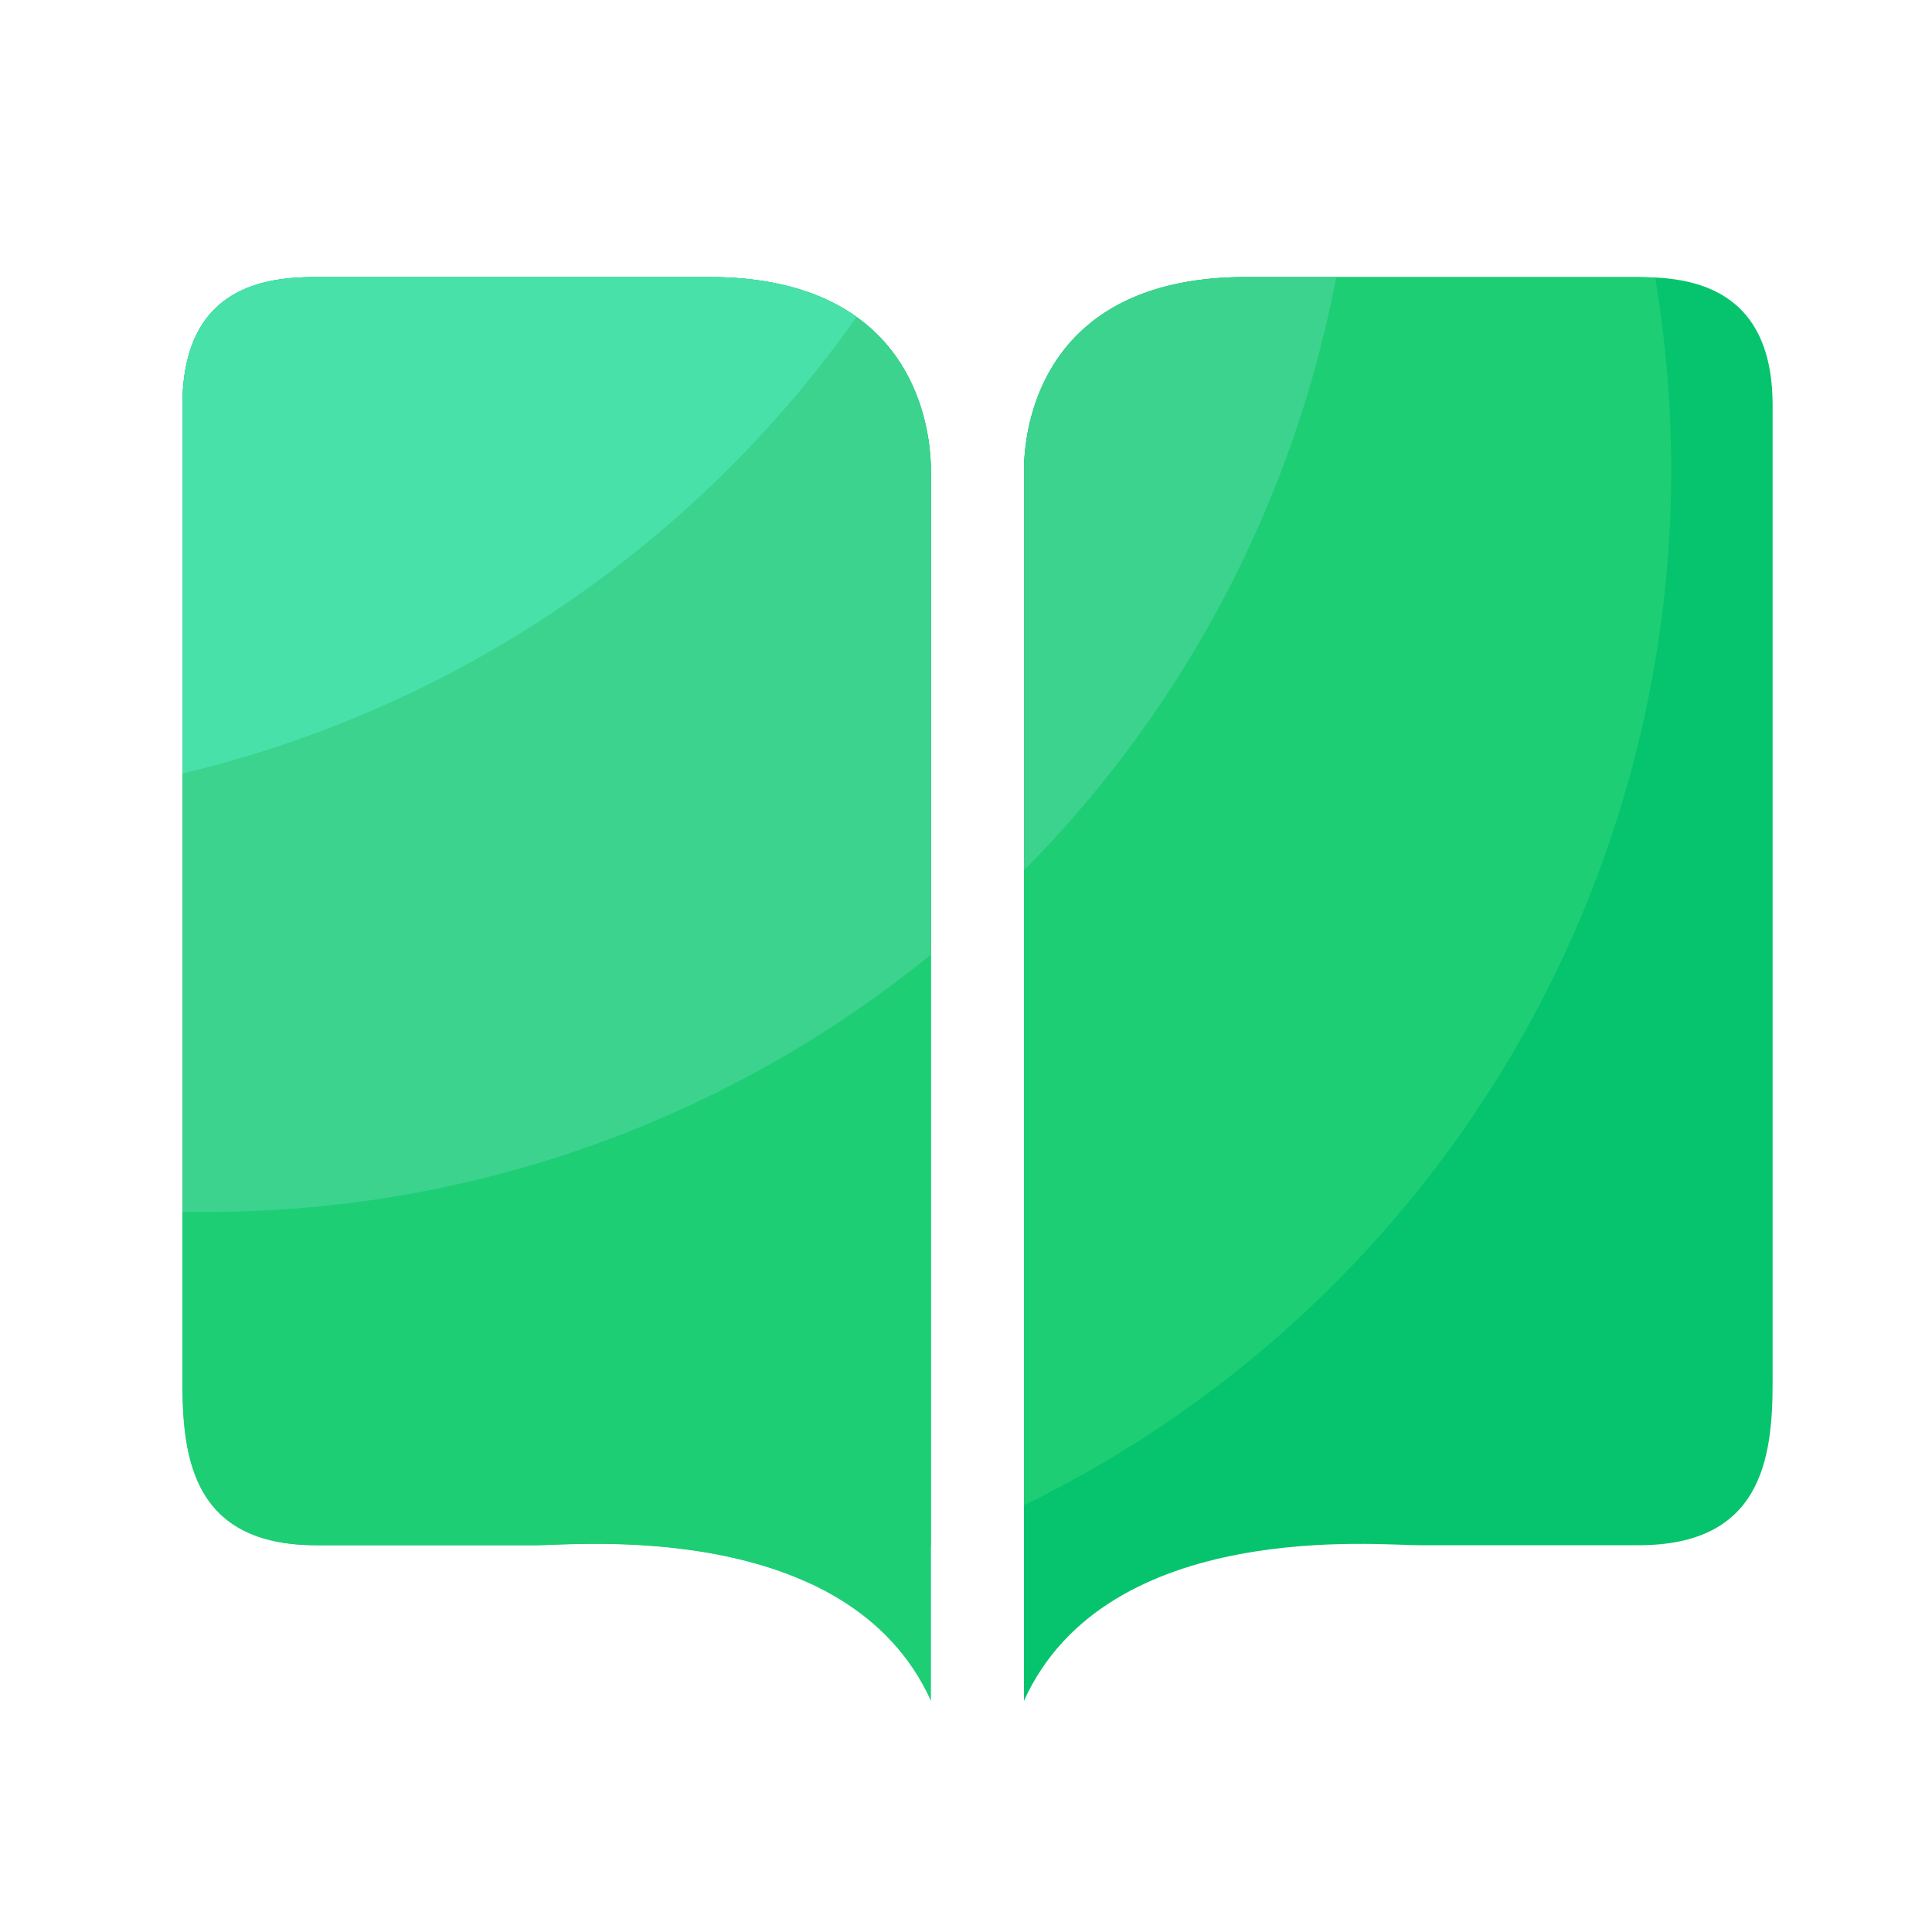
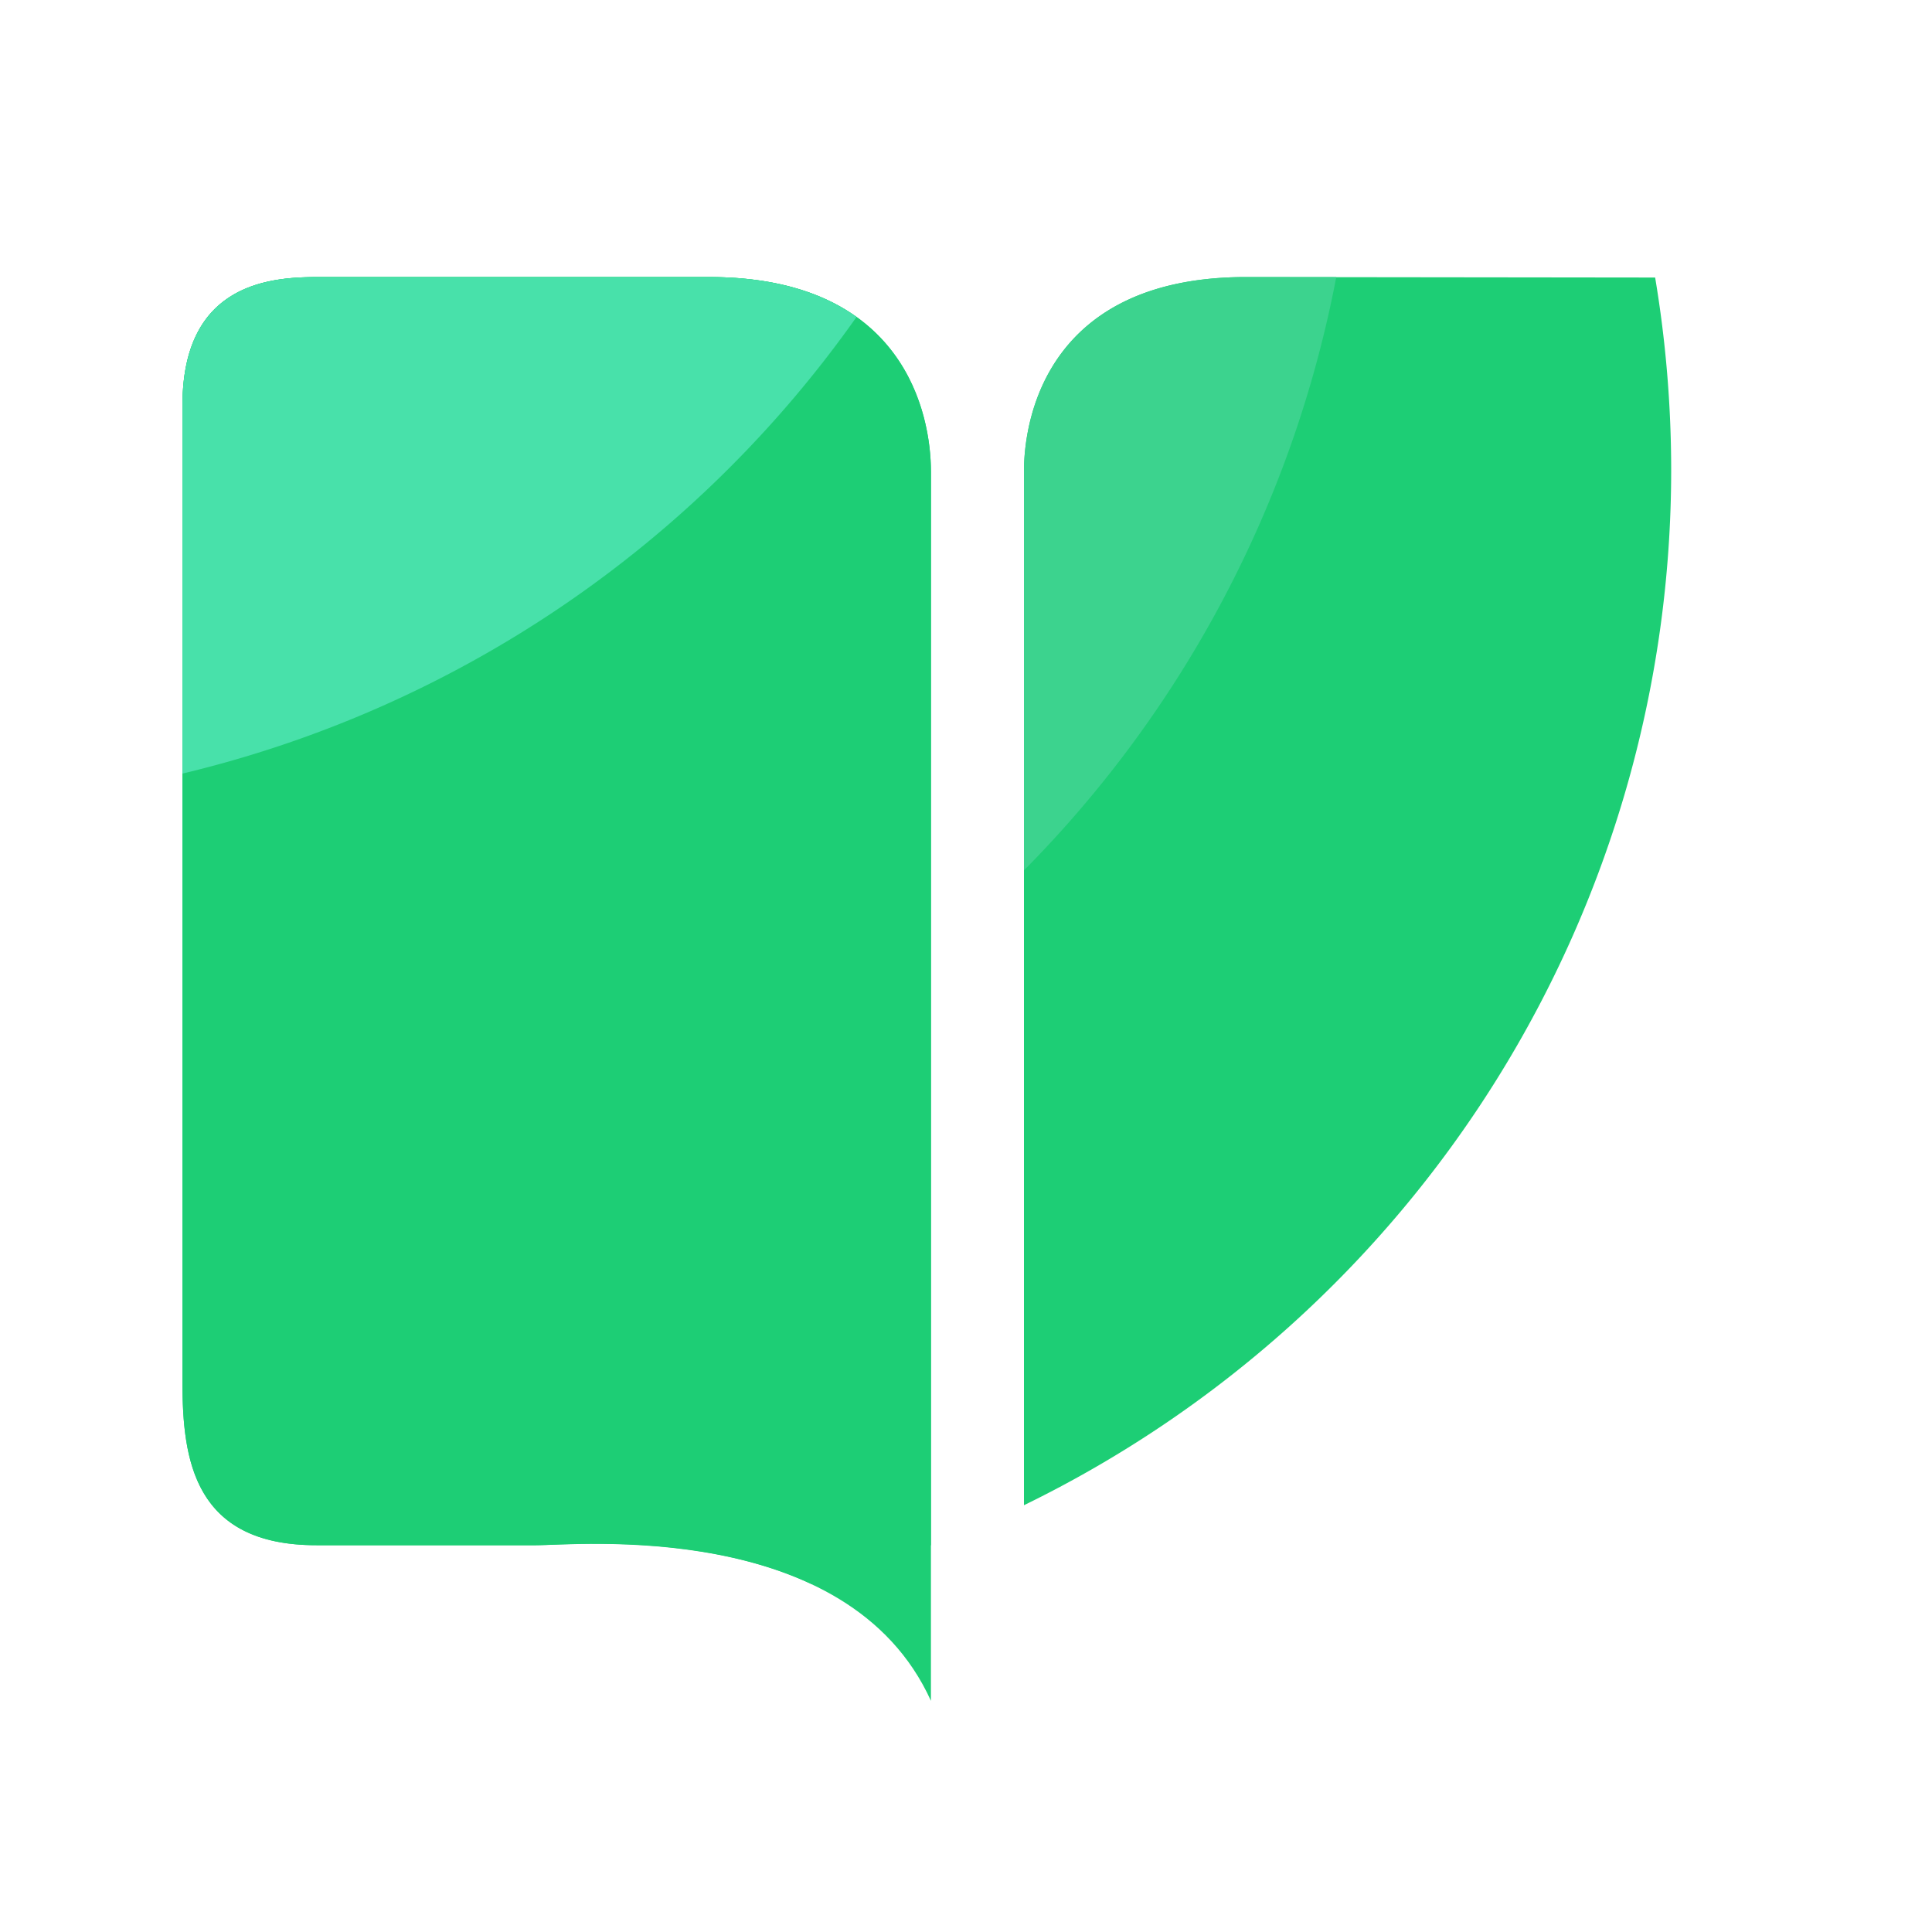
<svg xmlns="http://www.w3.org/2000/svg" viewBox="0 0 200 200">
  <defs>
    <style>.cls-1{fill:#1dce75;}.cls-2{fill:#05c46d;}.cls-3{fill:#3cd38e;}.cls-4{fill:#48e1aa;}</style>
  </defs>
  <title>课程</title>
  <g id="图层_11" data-name="图层 11">
    <path class="cls-1" d="M96.37,176.07V48.82c0-5.92-2.72-20.14-23-20.14H33.1c-4.74,0-14.21.36-14.21,13.27V143.14c0,7.93,1.18,16.82,13.86,16.82H55.5C59.41,160,87.76,157.08,96.37,176.07Z" />
-     <path class="cls-2" d="M106,176.07V48.82c0-5.92,2.73-20.14,23-20.14h40.28c4.74,0,14.22.36,14.22,13.27V143.14c0,7.93-1.19,16.82-13.86,16.82H146.87C143,160,114.6,157.08,106,176.07Z" />
    <path class="cls-1" d="M73.39,28.68H33.1c-4.74,0-14.21.36-14.21,13.27V143.14c0,7.93,1.18,16.82,13.86,16.82H55.5c2.69,0,17-1.37,28.47,4a117.8,117.8,0,0,0,12.4-4V48.82C96.37,42.9,93.65,28.68,73.39,28.68Z" />
-     <path class="cls-1" d="M129,28.68c-20.26,0-23,14.22-23,20.14v107A119.2,119.2,0,0,0,173,48.63a120.81,120.81,0,0,0-1.66-19.9c-.77,0-1.49-.05-2.12-.05Z" />
-     <path class="cls-3" d="M73.39,28.68H33.1c-4.74,0-14.21.36-14.21,13.27v83.51c.78,0,1.56,0,2.35,0A118.66,118.66,0,0,0,96.37,98.82v-50C96.37,42.9,93.65,28.68,73.39,28.68Z" />
+     <path class="cls-1" d="M129,28.68c-20.26,0-23,14.22-23,20.14v107A119.2,119.2,0,0,0,173,48.63a120.81,120.81,0,0,0-1.66-19.9Z" />
    <path class="cls-3" d="M138.33,28.68H129c-20.26,0-23,14.22-23,20.14V90.1A118.92,118.92,0,0,0,138.33,28.68Z" />
    <path class="cls-4" d="M88.67,32.81c-3.42-2.45-8.31-4.13-15.28-4.13H33.1c-4.74,0-14.21.36-14.21,13.27V80.08A119.29,119.29,0,0,0,88.67,32.81Z" />
  </g>
</svg>